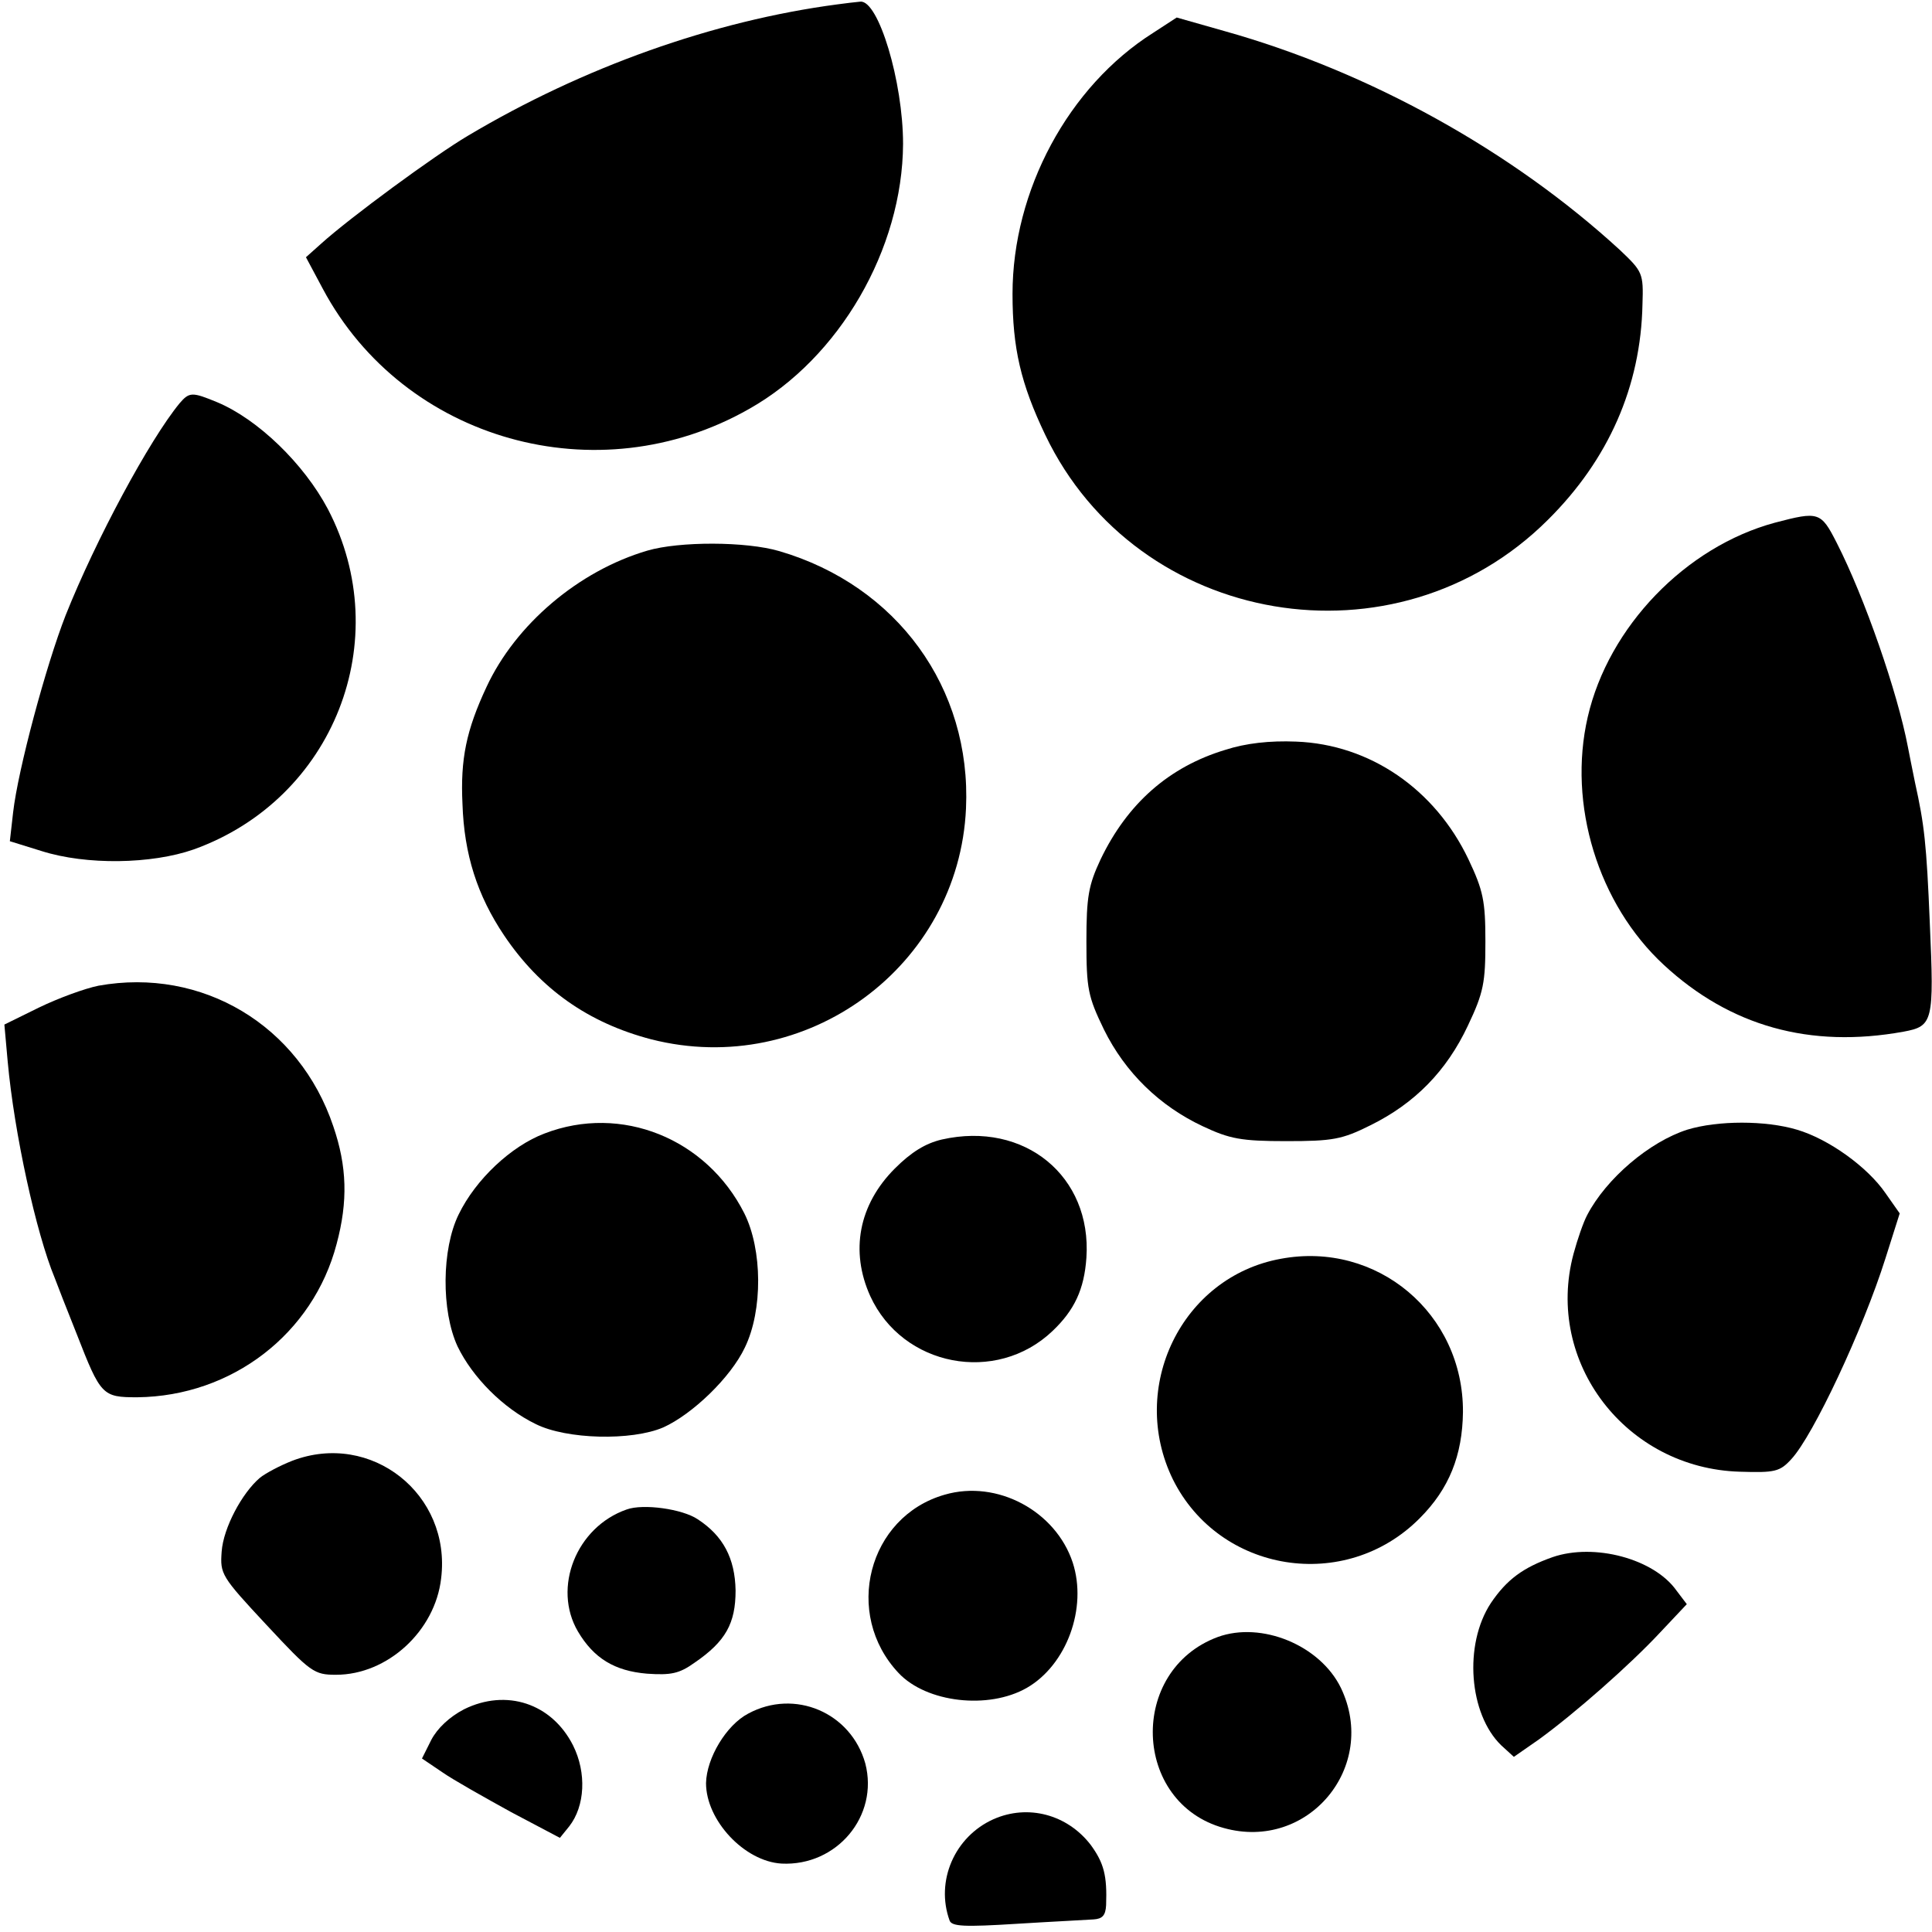
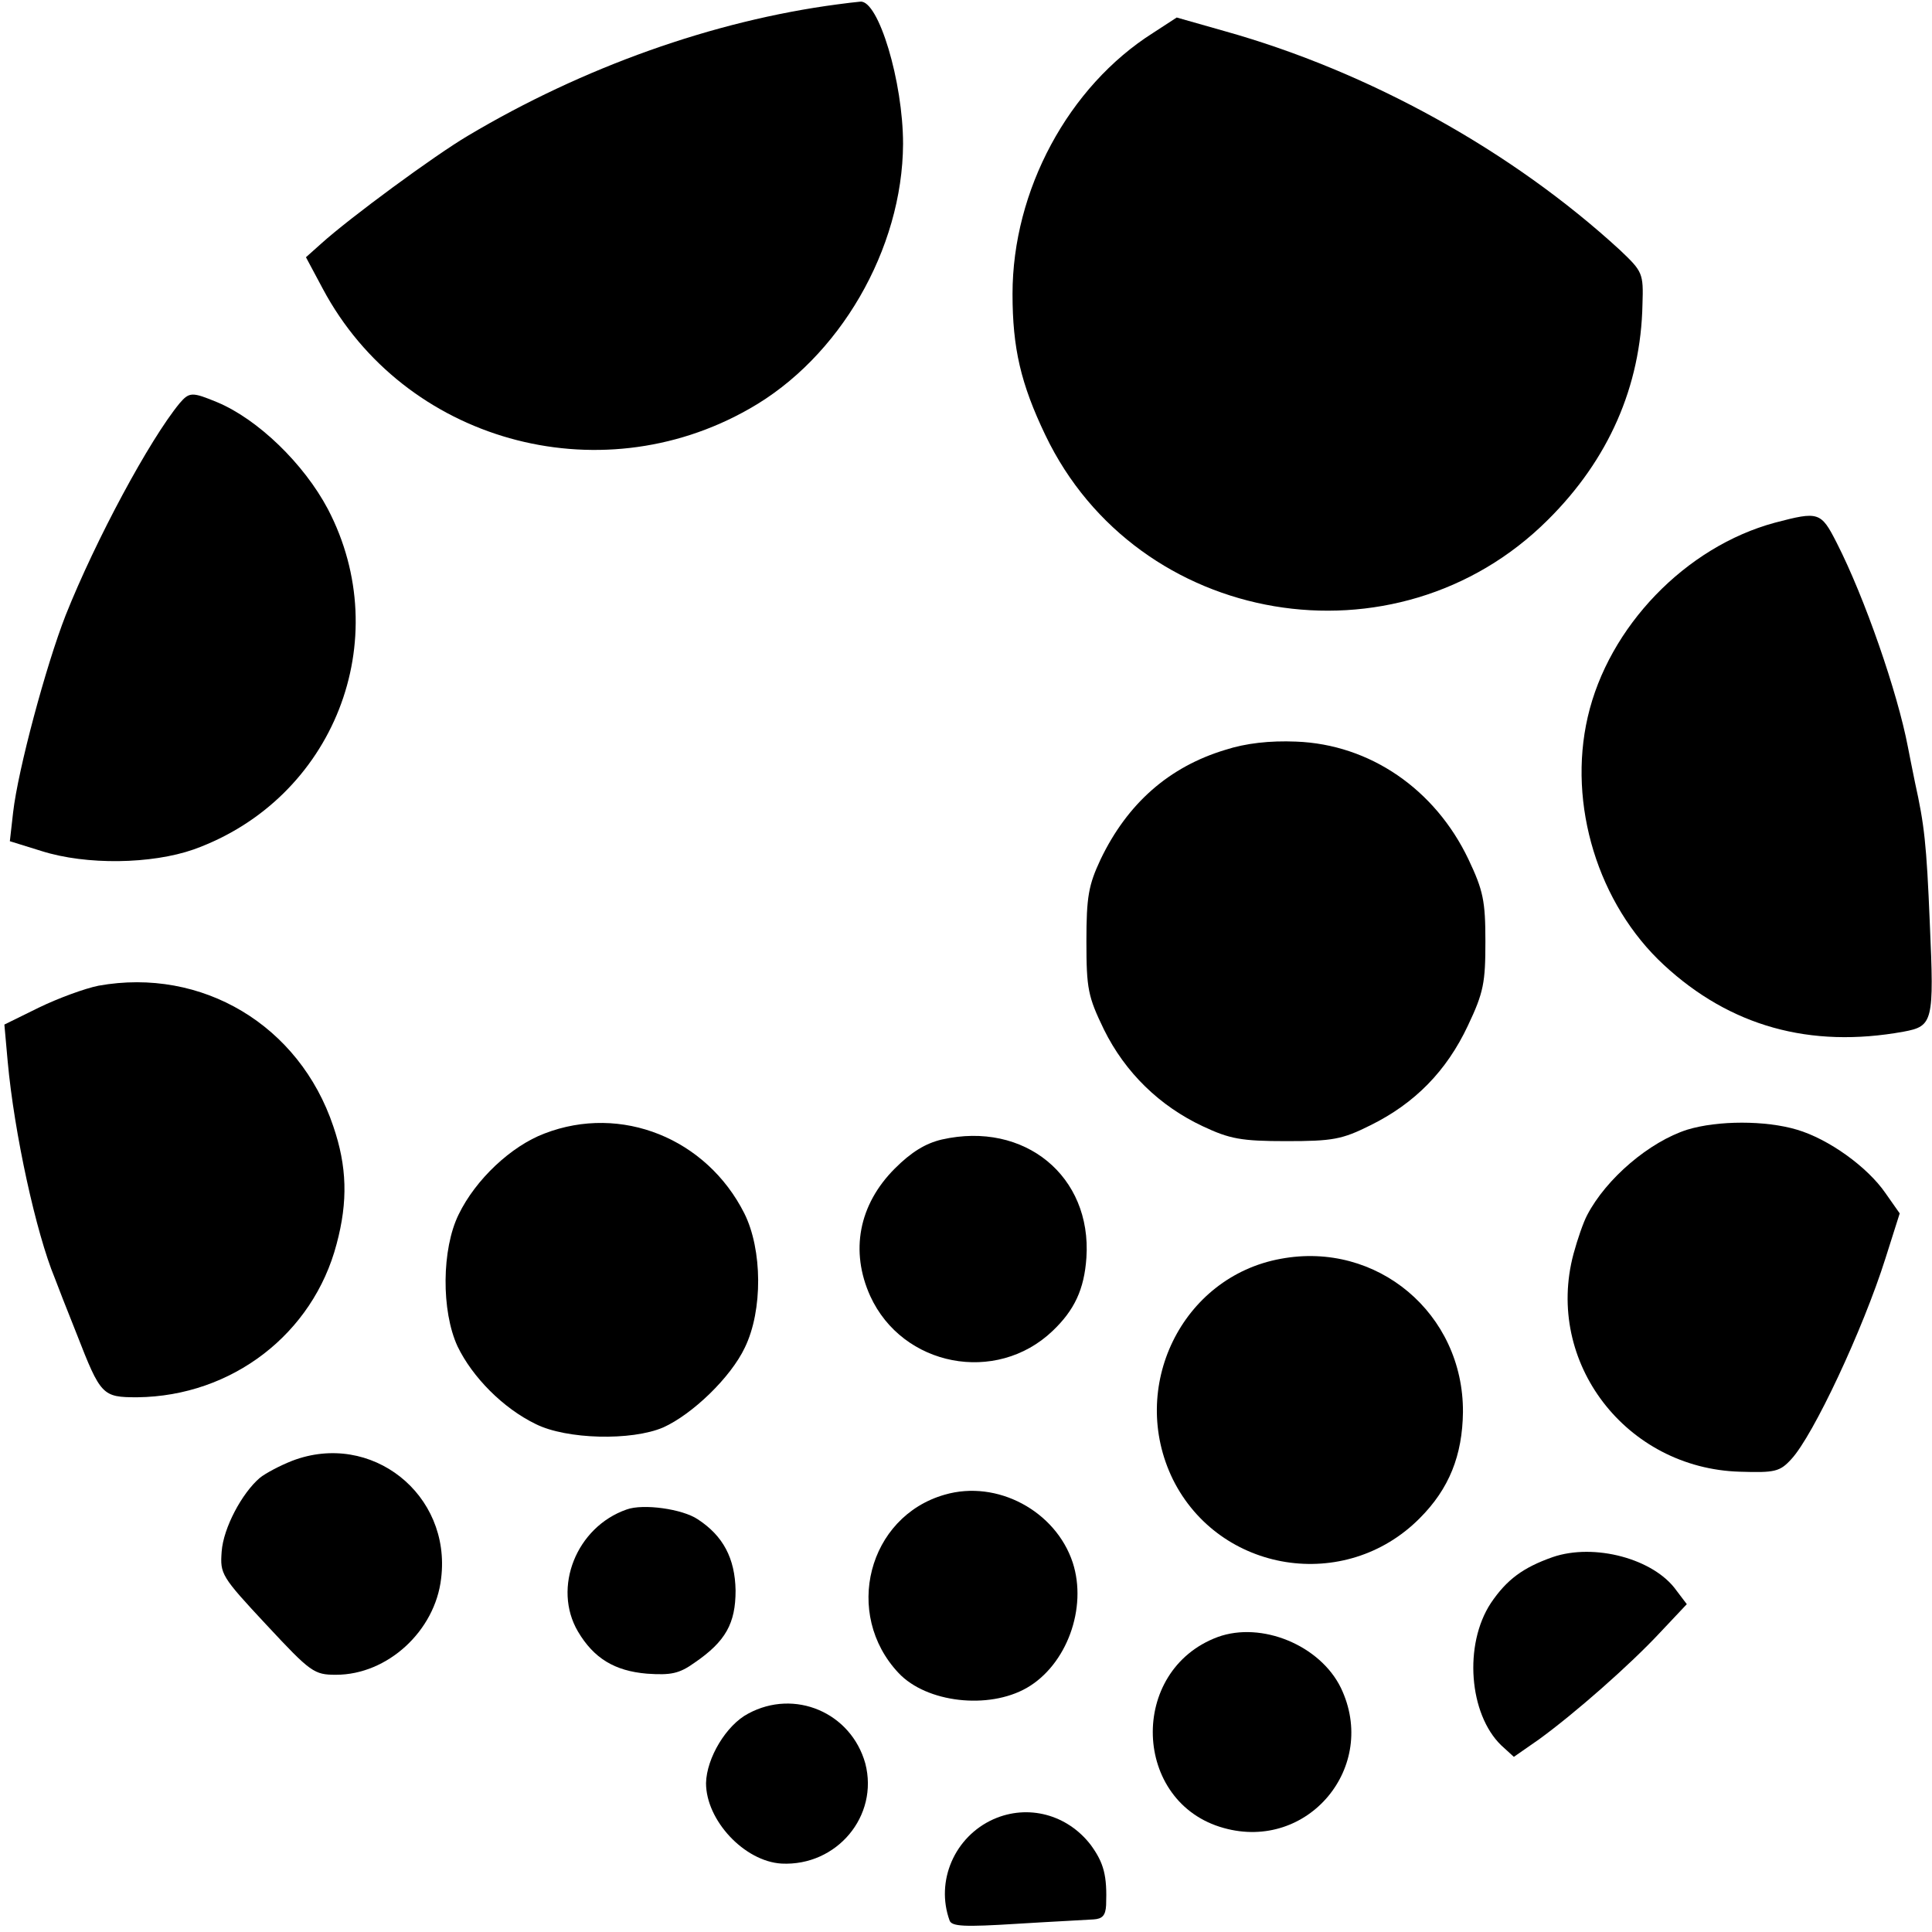
<svg xmlns="http://www.w3.org/2000/svg" version="1.0" width="353pt" height="353pt" viewBox="0 0 353 353" preserveAspectRatio="xMidYMid meet">
  <g transform="translate(0,353) scale(0.1,-0.1)" fill="#000000" stroke="none">
    <path d="M1530 3522 c-227 -30 -465 -115 -675 -240 -61 -36 -216 -150 -268 -197 l-28 -25 31 -58 c148 -277 502 -377 779 -219 165 93 280 292 281 484 0 114 -45 263 -78 260 -10 -1 -28 -3 -42 -5z" />
    <path d="M2107 3470 c-155 -98 -257 -288 -257 -477 0 -99 15 -164 60 -258 168 -351 641 -431 918 -155 111 110 170 244 173 394 2 57 0 60 -41 99 -197 181 -458 326 -722 400 l-88 25 -43 -28z" />
    <path d="M328 2793 c-55 -67 -153 -249 -208 -387 -36 -92 -87 -282 -96 -360 l-6 -53 58 -18 c82 -26 201 -24 278 3 256 92 370 383 245 622 -44 83 -128 164 -202 195 -46 19 -51 19 -69 -2z" />
    <path d="M3243 2575 c-163 -44 -304 -190 -342 -355 -37 -160 19 -342 139 -453 121 -112 267 -153 438 -122 54 10 56 18 48 198 -6 146 -10 180 -27 257 -5 25 -11 54 -13 65 -19 100 -79 273 -130 373 -29 57 -33 58 -113 37z" />
-     <path d="M1183 2524 c-126 -37 -241 -135 -294 -249 -37 -79 -48 -132 -44 -214 3 -92 27 -167 76 -240 66 -98 154 -160 269 -190 283 -72 562 133 575 422 10 220 -126 407 -341 470 -61 18 -183 18 -241 1z" />
    <path d="M2239 2160 c-103 -31 -179 -98 -228 -200 -22 -47 -26 -68 -26 -150 0 -87 3 -101 32 -161 39 -79 102 -140 181 -177 49 -23 70 -27 152 -27 85 0 102 3 154 29 81 40 139 99 178 182 29 61 32 79 32 154 0 74 -4 93 -31 150 -61 128 -180 210 -315 215 -48 2 -92 -3 -129 -15z" />
    <path d="M180 1729 c-25 -5 -74 -23 -109 -40 l-63 -31 6 -67 c12 -132 52 -314 86 -396 4 -11 22 -57 40 -102 44 -113 47 -116 111 -116 173 2 321 116 364 280 21 78 19 142 -6 215 -62 185 -240 291 -429 257z" />
    <path d="M995 1459 c-61 -23 -126 -84 -157 -148 -31 -63 -32 -176 -2 -241 27 -56 83 -113 143 -142 56 -28 175 -31 233 -6 53 24 123 91 149 146 33 68 32 179 -1 245 -69 137 -225 200 -365 146z" />
    <path d="M3083 1466 c-69 -22 -148 -89 -183 -156 -7 -13 -18 -45 -25 -71 -53 -198 96 -392 304 -398 64 -2 73 0 94 23 40 43 131 237 172 367 l26 82 -26 37 c-33 48 -104 99 -162 116 -57 17 -144 17 -200 0z" />
    <path d="M1721 1448 c-30 -7 -56 -23 -86 -53 -66 -66 -82 -151 -45 -233 59 -129 230 -162 333 -64 40 38 58 76 62 134 10 149 -113 250 -264 216z" />
    <path d="M2340 1230 c-181 -33 -279 -235 -197 -403 85 -171 315 -208 451 -71 54 54 78 115 79 194 1 180 -157 313 -333 280z" />
    <path d="M534 861 c-23 -9 -49 -23 -59 -31 -33 -28 -67 -92 -70 -135 -3 -41 -1 -45 82 -134 81 -87 87 -91 127 -91 94 0 181 80 192 176 19 154 -128 270 -272 215z" />
    <path d="M1726 799 c-140 -40 -186 -218 -84 -326 51 -54 164 -67 234 -27 73 42 111 146 84 229 -31 94 -138 152 -234 124z" />
    <path d="M1145 772 c-92 -32 -136 -143 -89 -223 29 -49 67 -72 126 -77 44 -3 59 0 87 20 57 39 75 72 75 132 -1 59 -23 100 -69 130 -28 19 -100 29 -130 18z" />
    <path d="M2837 685 c-54 -19 -84 -41 -113 -84 -50 -76 -40 -203 19 -260 l23 -21 46 32 c66 48 166 136 221 195 l49 52 -19 25 c-41 58 -150 87 -226 61z" />
    <path d="M2225 539 c-164 -61 -156 -303 11 -349 154 -43 283 112 214 256 -38 78 -145 122 -225 93z" />
-     <path d="M848 407 c-27 -14 -49 -35 -60 -56 l-17 -34 37 -25 c20 -14 77 -46 126 -73 l89 -47 17 21 c29 37 32 98 7 148 -39 77 -122 104 -199 66z" />
    <path d="M1367 399 c-40 -21 -76 -81 -77 -127 0 -68 70 -143 138 -147 101 -5 178 87 153 183 -26 93 -129 137 -214 91z" />
    <path d="M1815 206 c-71 -32 -106 -113 -80 -185 4 -11 27 -12 123 -6 64 4 127 7 140 8 16 1 22 7 23 26 2 54 -4 77 -28 110 -43 56 -115 75 -178 47z" />
  </g>
</svg>